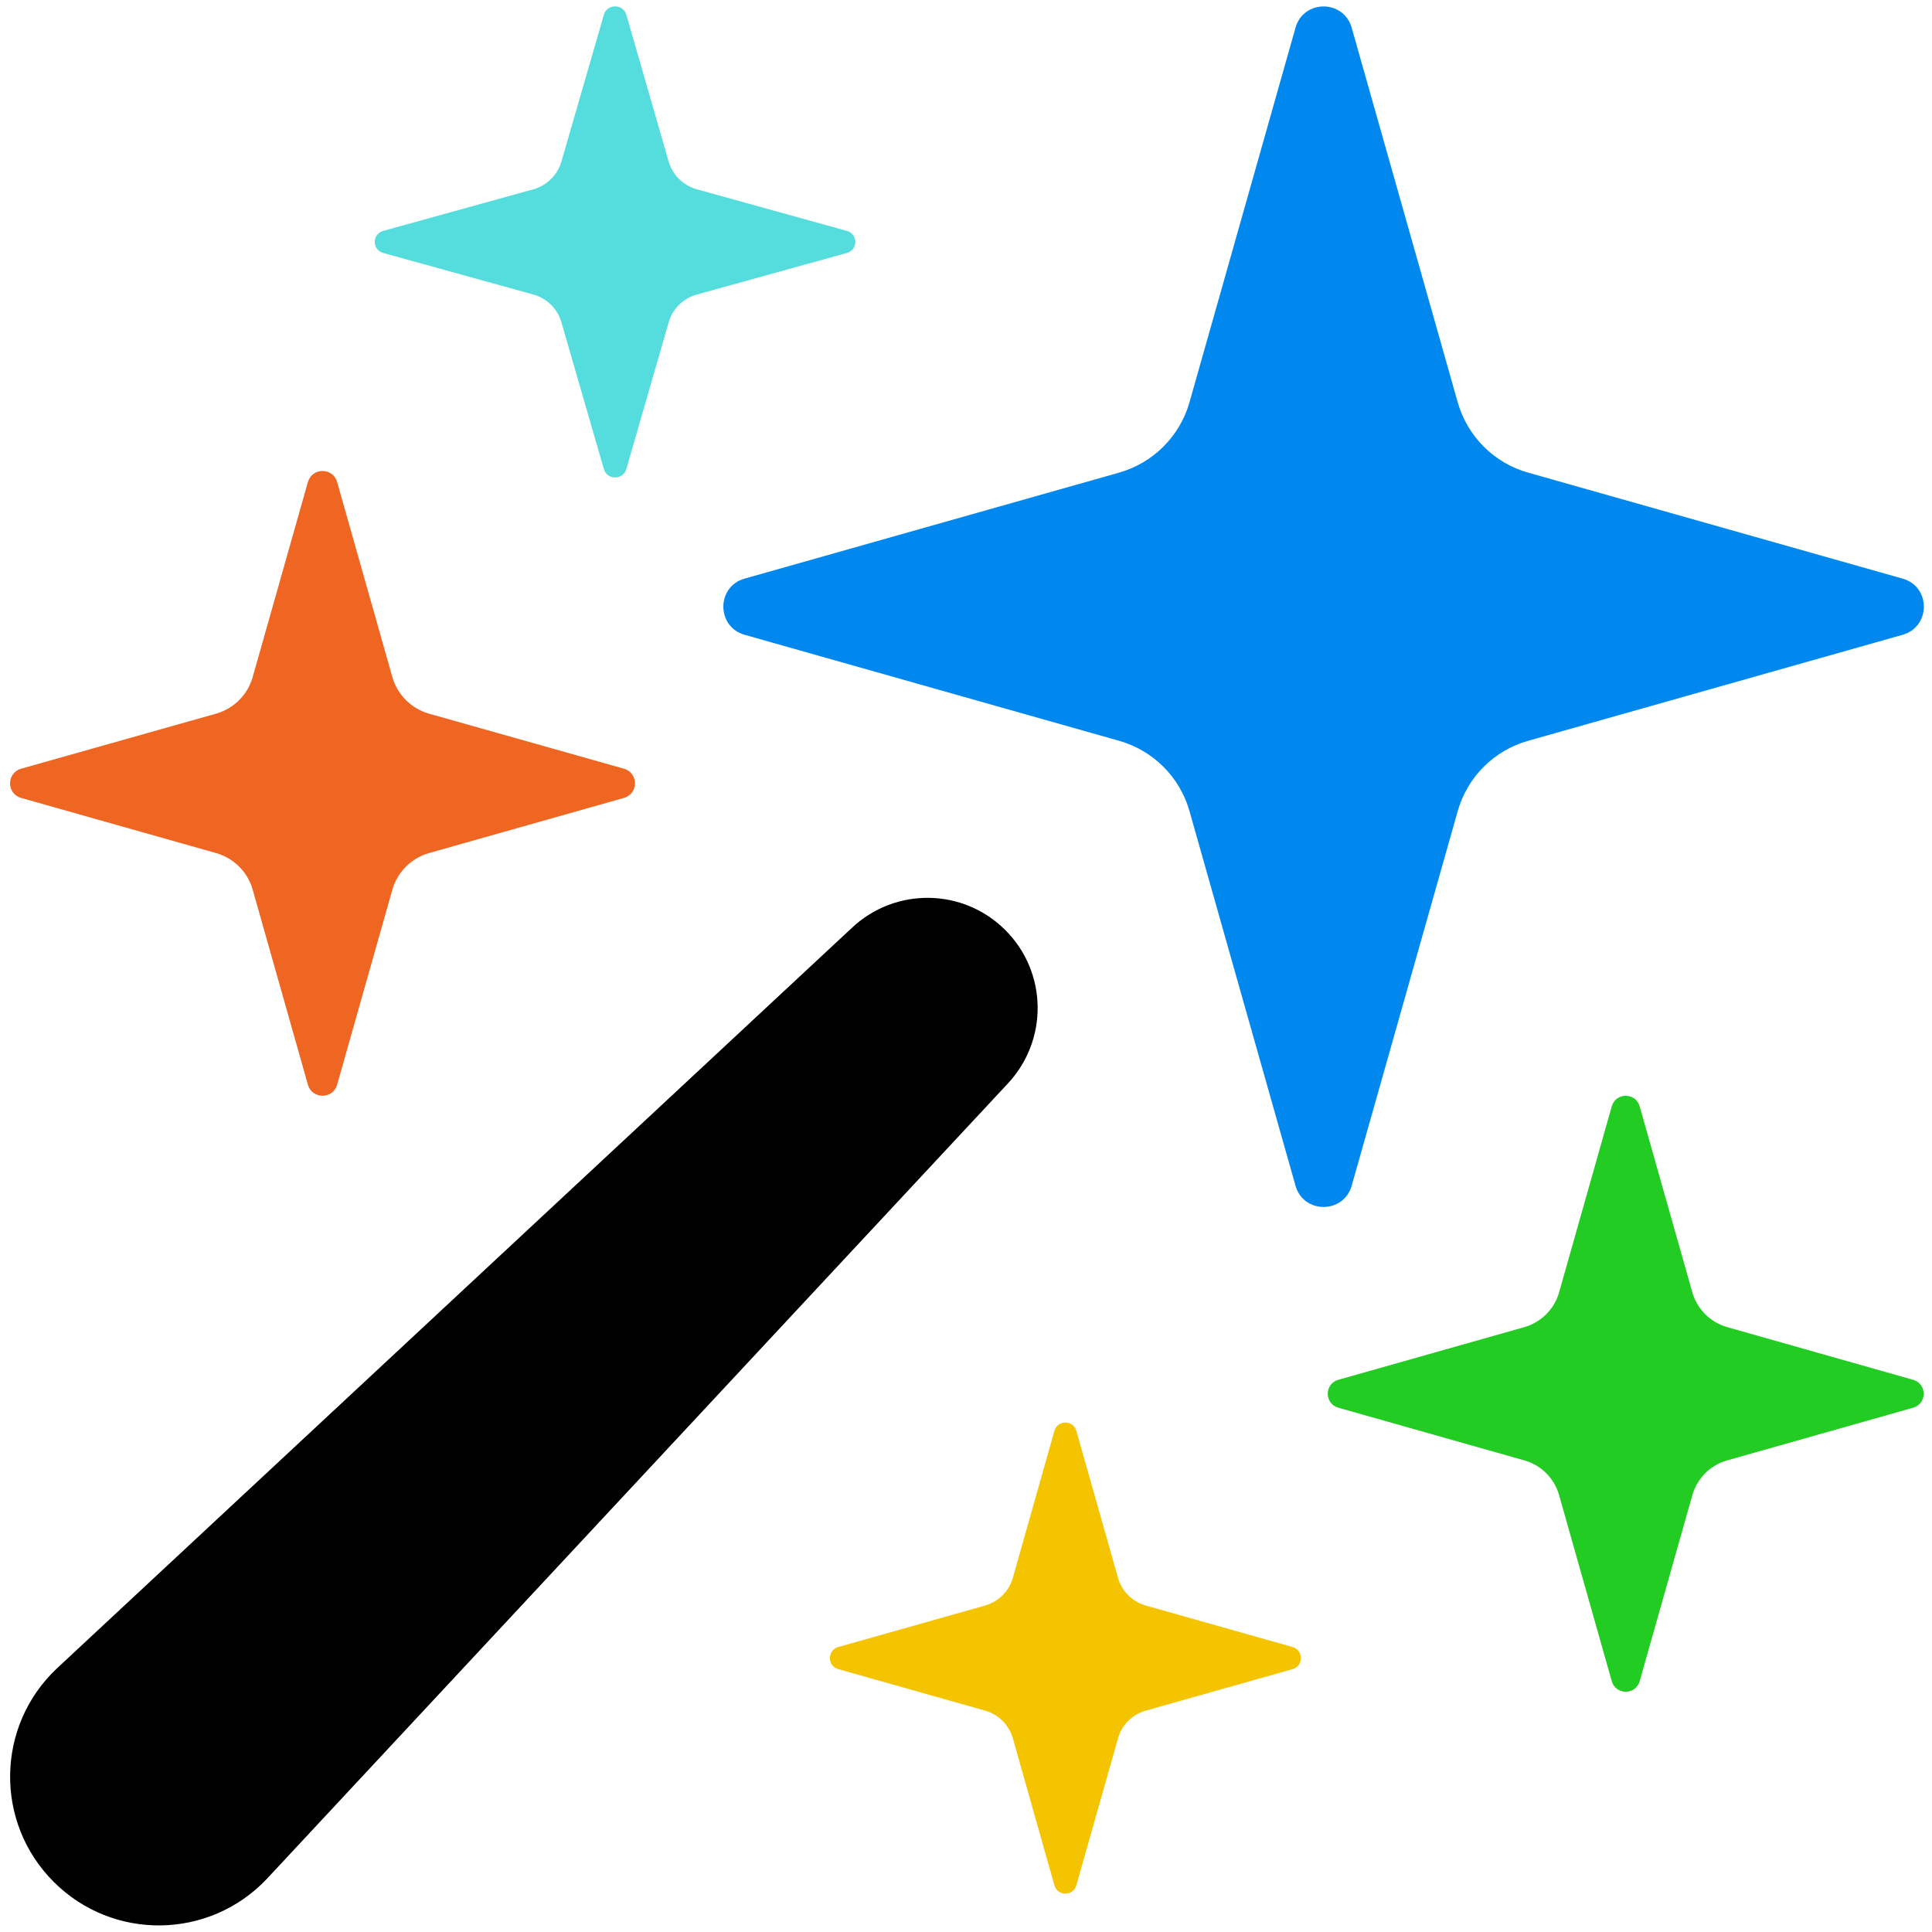
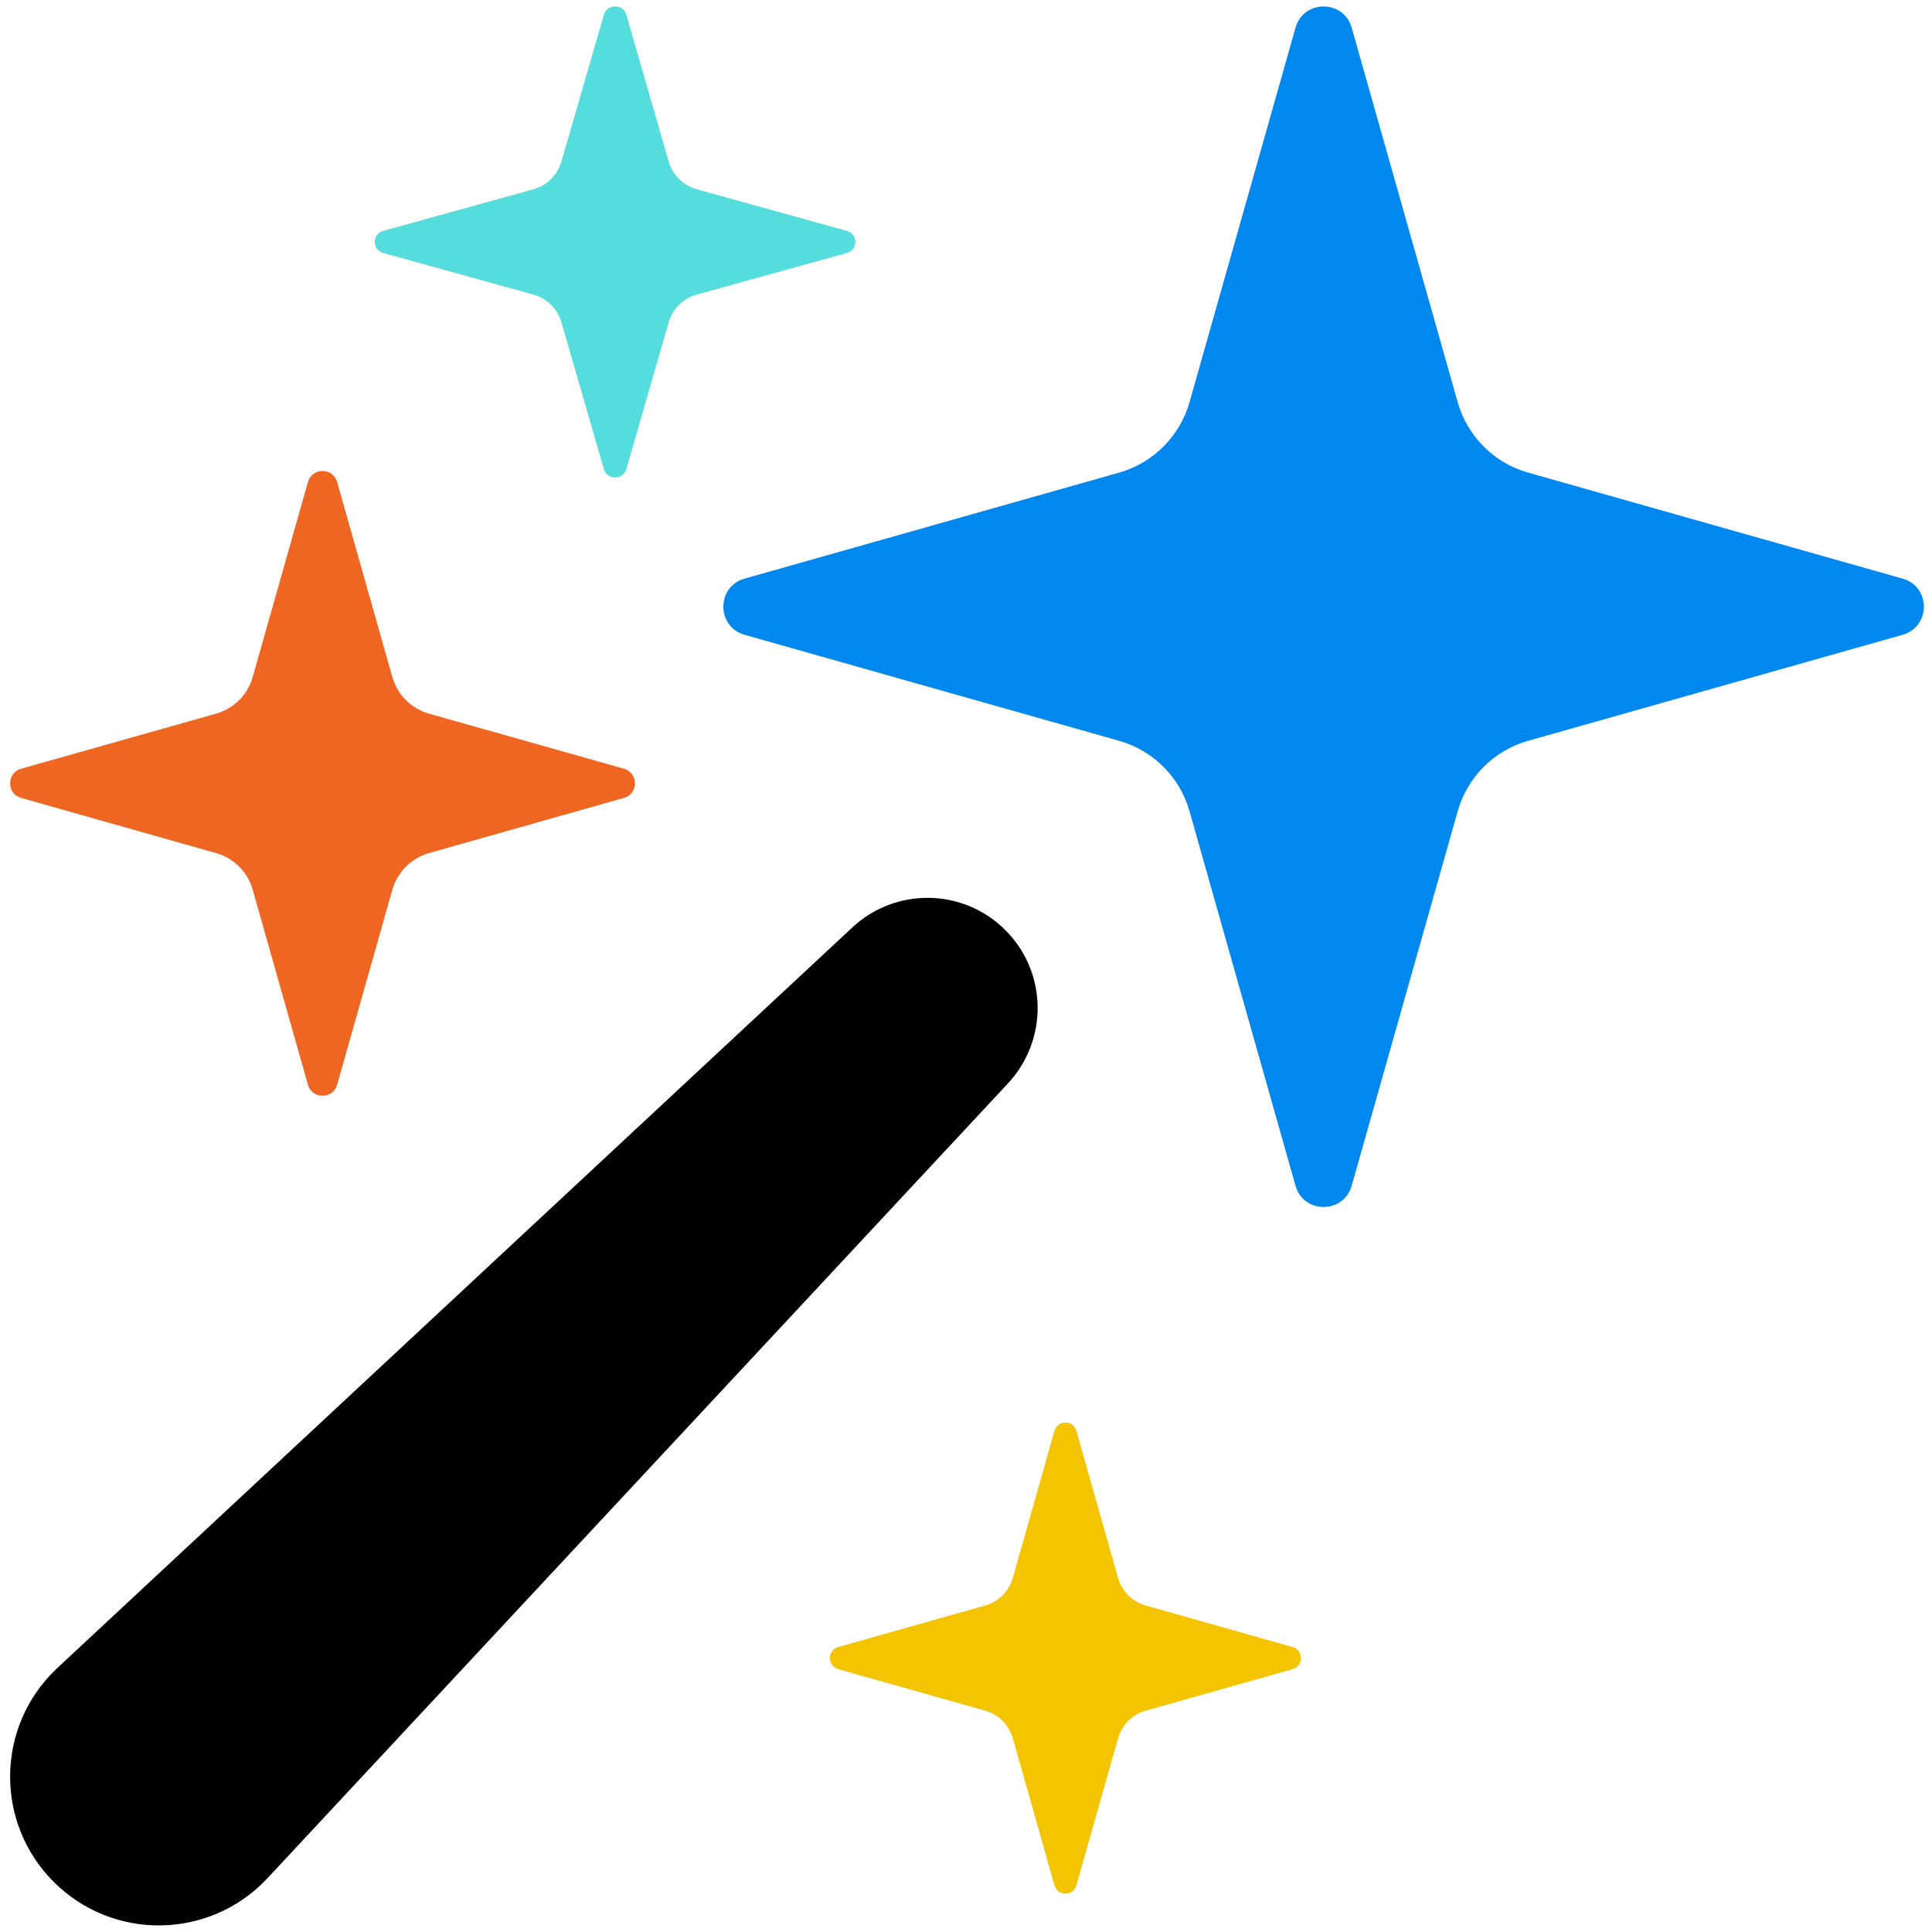
<svg xmlns="http://www.w3.org/2000/svg" width="16" height="16" viewBox="0 0 16 16" fill="none">
  <path d="M8.326 7.703C7.977 7.353 7.413 7.346 7.054 7.685L0.469 13.819C-0.035 14.296 -0.046 15.095 0.445 15.585C0.935 16.075 1.732 16.064 2.209 15.561L8.343 8.977C8.683 8.617 8.676 8.052 8.326 7.703Z" fill="black" />
  <path d="M2.55 3.992C2.585 3.87 2.757 3.87 2.792 3.992L3.249 5.606C3.291 5.753 3.405 5.868 3.552 5.91L5.167 6.366C5.289 6.401 5.289 6.574 5.167 6.608L3.552 7.065C3.405 7.107 3.291 7.222 3.249 7.369L2.792 8.983C2.757 9.105 2.585 9.105 2.55 8.983L2.093 7.369C2.052 7.222 1.937 7.107 1.79 7.065L0.175 6.608C0.053 6.574 0.053 6.401 0.175 6.366L1.79 5.91C1.937 5.868 2.052 5.753 2.093 5.606L2.55 3.992Z" fill="#EE6622" />
  <path d="M5.001 0.122C5.027 0.03 5.16 0.03 5.187 0.122L5.538 1.339C5.57 1.45 5.658 1.536 5.772 1.568L7.013 1.912C7.107 1.938 7.107 2.069 7.013 2.095L5.772 2.439C5.658 2.47 5.57 2.557 5.538 2.668L5.187 3.885C5.16 3.977 5.027 3.977 5.001 3.885L4.649 2.668C4.617 2.557 4.529 2.47 4.416 2.439L3.174 2.095C3.08 2.069 3.08 1.938 3.174 1.912L4.416 1.568C4.529 1.536 4.617 1.45 4.649 1.339L5.001 0.122Z" fill="#55DDDD" />
  <path d="M8.732 11.85C8.758 11.758 8.888 11.758 8.914 11.85L9.259 13.067C9.29 13.178 9.377 13.264 9.488 13.296L10.705 13.64C10.796 13.666 10.796 13.797 10.705 13.823L9.488 14.167C9.377 14.198 9.29 14.285 9.259 14.396L8.914 15.613C8.888 15.705 8.758 15.705 8.732 15.613L8.388 14.396C8.356 14.285 8.27 14.198 8.159 14.167L6.942 13.823C6.85 13.797 6.85 13.666 6.942 13.64L8.159 13.296C8.27 13.264 8.356 13.178 8.388 13.067L8.732 11.85Z" fill="#F5C400" />
-   <path d="M13.348 9.162C13.381 9.046 13.546 9.046 13.579 9.162L14.015 10.702C14.055 10.842 14.164 10.951 14.305 10.991L15.844 11.427C15.96 11.46 15.96 11.625 15.844 11.658L14.305 12.094C14.164 12.133 14.055 12.243 14.015 12.383L13.579 13.923C13.546 14.039 13.381 14.039 13.348 13.923L12.912 12.383C12.873 12.243 12.763 12.133 12.623 12.094L11.083 11.658C10.967 11.625 10.967 11.46 11.083 11.427L12.623 10.991C12.763 10.951 12.873 10.842 12.912 10.702L13.348 9.162Z" fill="#22CC22" />
  <path d="M10.729 0.229C10.795 -0.005 11.127 -0.005 11.194 0.229L12.072 3.331C12.152 3.613 12.372 3.834 12.655 3.914L15.757 4.792C15.991 4.858 15.991 5.19 15.757 5.257L12.655 6.135C12.372 6.215 12.152 6.435 12.072 6.718L11.194 9.82C11.127 10.054 10.795 10.054 10.729 9.82L9.851 6.718C9.771 6.435 9.55 6.215 9.268 6.135L6.166 5.257C5.932 5.19 5.932 4.858 6.166 4.792L9.268 3.914C9.55 3.834 9.771 3.613 9.851 3.331L10.729 0.229Z" fill="#0088EE" />
</svg>